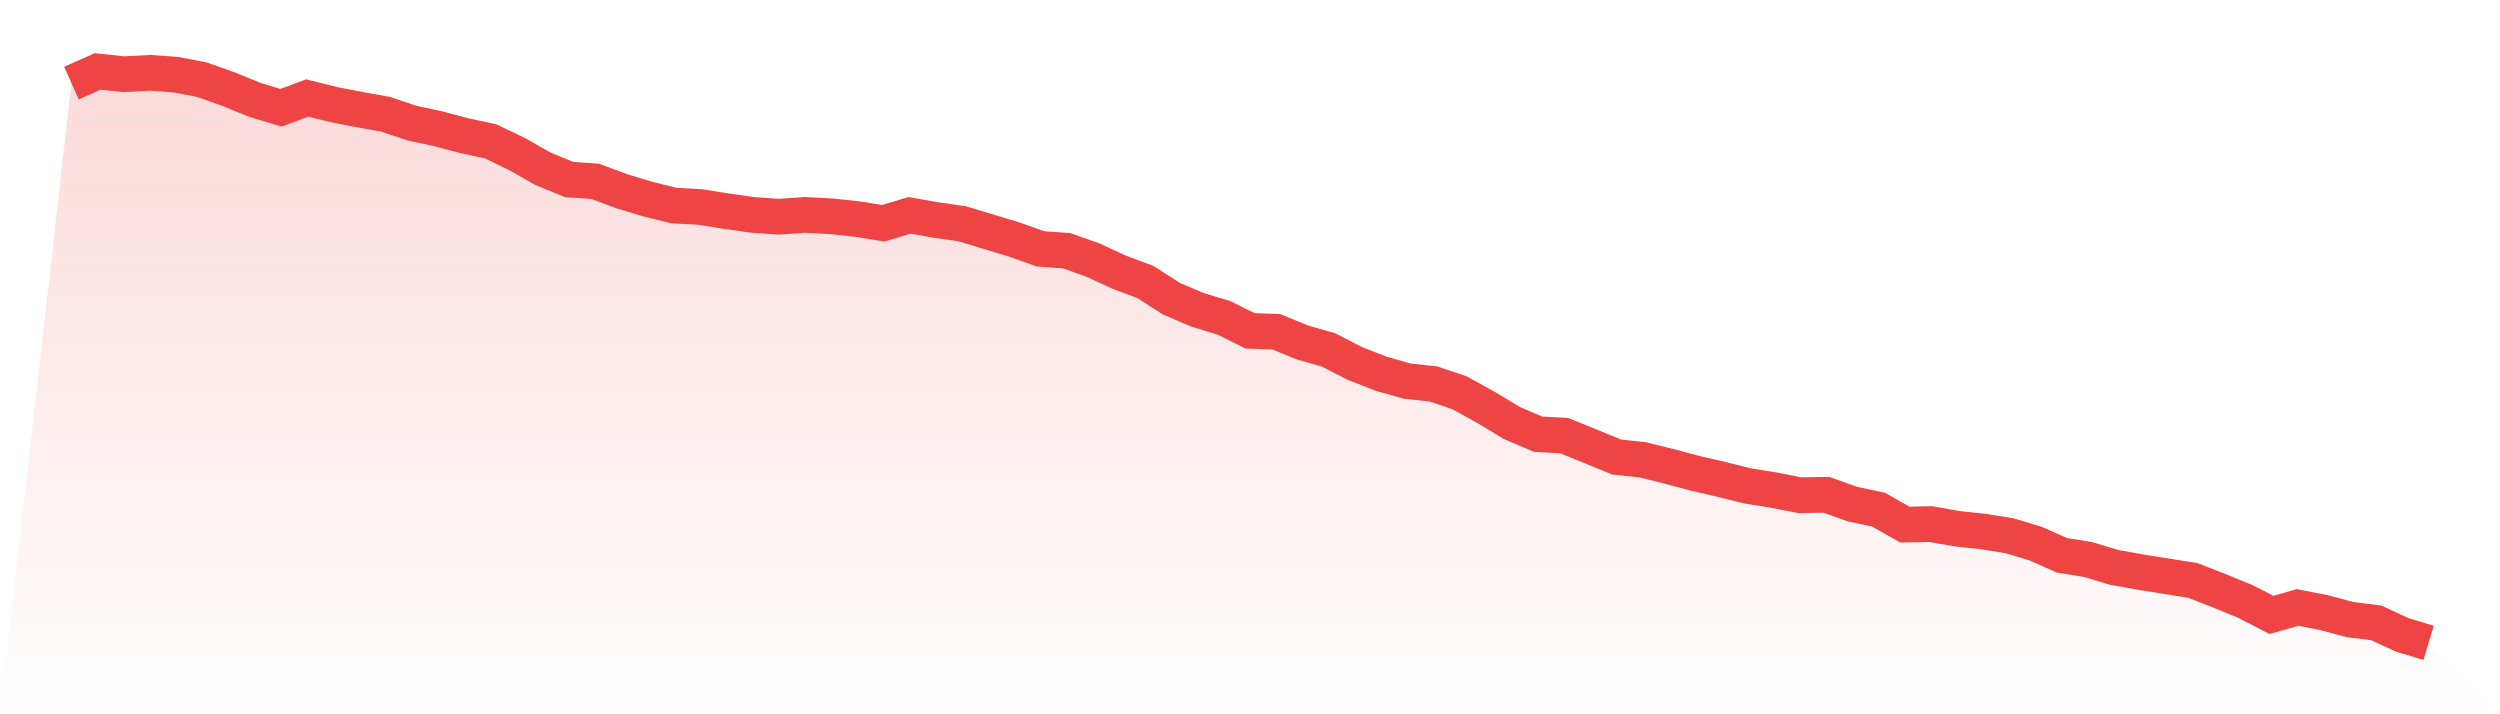
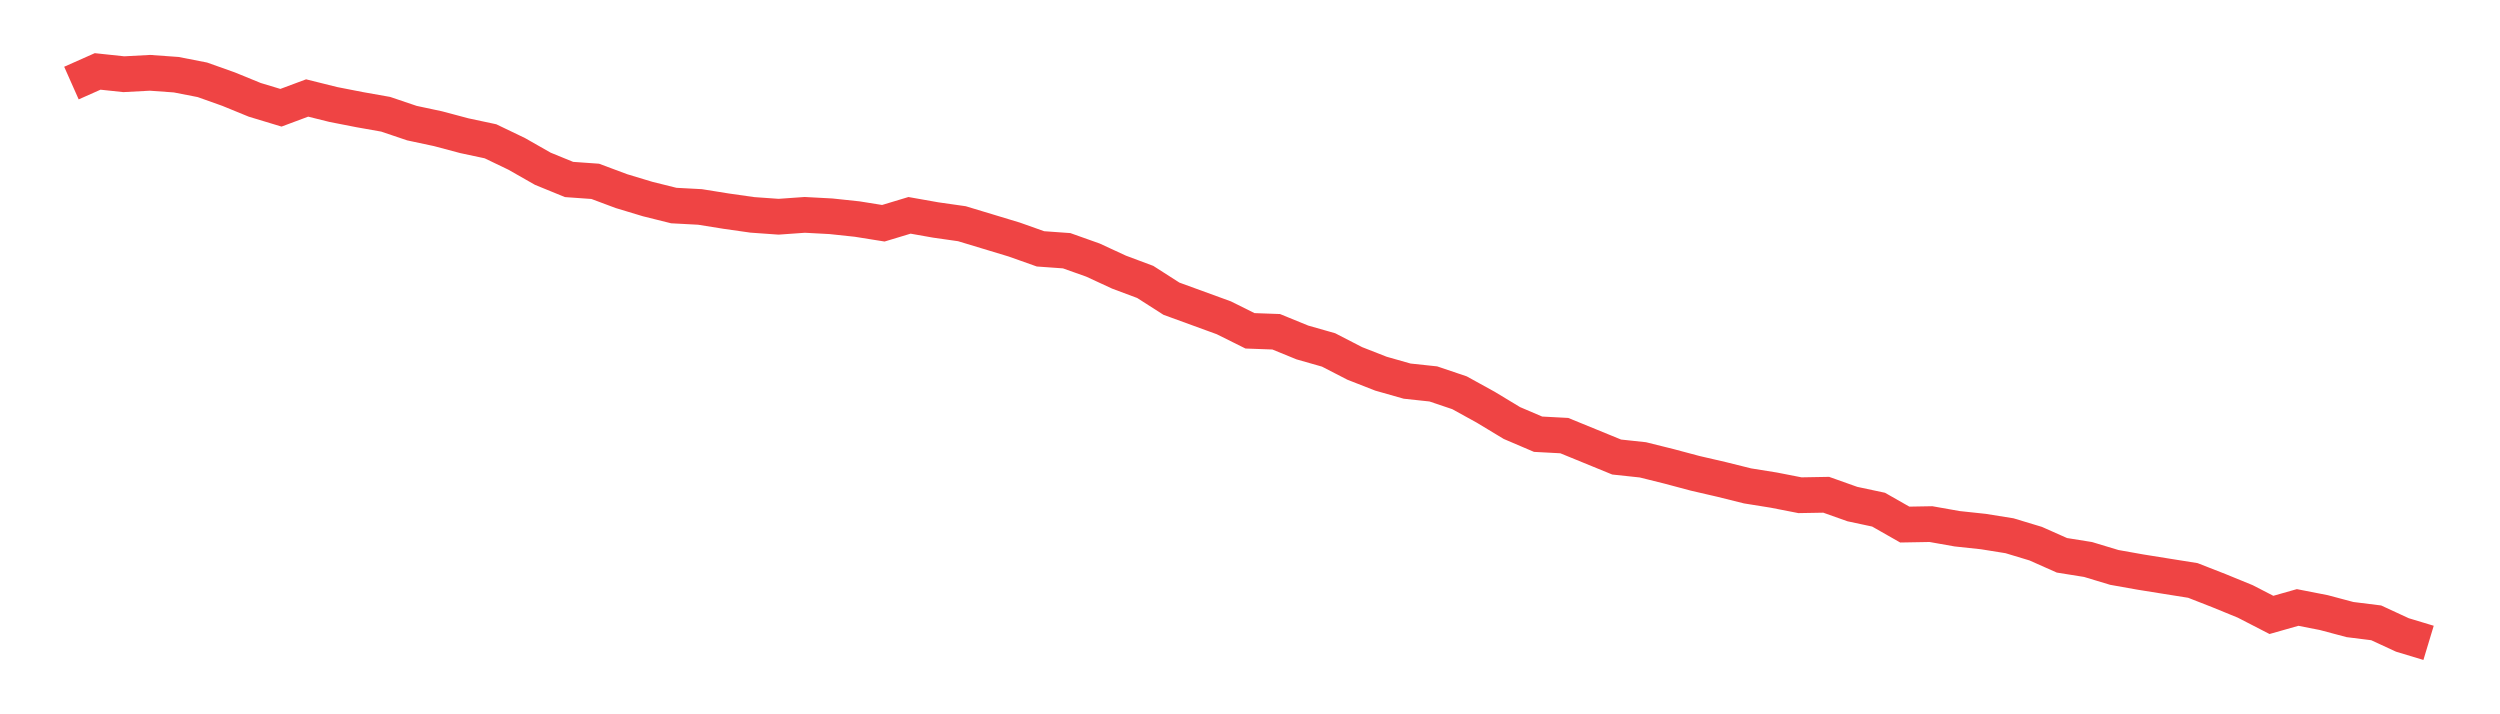
<svg xmlns="http://www.w3.org/2000/svg" viewBox="0 0 140 40">
  <defs>
    <linearGradient id="gradient" x1="0" x2="0" y1="0" y2="1">
      <stop offset="0%" stop-color="#ef4444" stop-opacity="0.2" />
      <stop offset="100%" stop-color="#ef4444" stop-opacity="0" />
    </linearGradient>
  </defs>
-   <path d="M4,4.652 L4,4.652 L5.467,4 L6.933,4.156 L8.4,4.078 L9.867,4.183 L11.333,4.469 L12.8,4.991 L14.267,5.591 L15.733,6.034 L17.2,5.487 L18.667,5.852 L20.133,6.139 L21.6,6.399 L23.067,6.895 L24.533,7.208 L26,7.599 L27.467,7.912 L28.933,8.616 L30.4,9.451 L31.867,10.051 L33.333,10.155 L34.8,10.703 L36.267,11.146 L37.733,11.511 L39.2,11.589 L40.667,11.824 L42.133,12.033 L43.6,12.137 L45.067,12.033 L46.533,12.111 L48,12.267 L49.467,12.502 L50.933,12.059 L52.4,12.319 L53.867,12.528 L55.333,12.971 L56.8,13.415 L58.267,13.936 L59.733,14.041 L61.2,14.562 L62.667,15.24 L64.133,15.788 L65.6,16.727 L67.067,17.353 L68.533,17.796 L70,18.526 L71.467,18.579 L72.933,19.178 L74.4,19.596 L75.867,20.352 L77.333,20.926 L78.8,21.343 L80.267,21.5 L81.733,21.995 L83.2,22.804 L84.667,23.69 L86.133,24.316 L87.6,24.394 L89.067,24.994 L90.533,25.594 L92,25.751 L93.467,26.116 L94.933,26.507 L96.4,26.846 L97.867,27.211 L99.333,27.446 L100.8,27.733 L102.267,27.707 L103.733,28.228 L105.2,28.541 L106.667,29.376 L108.133,29.35 L109.6,29.61 L111.067,29.767 L112.533,30.002 L114,30.445 L115.467,31.097 L116.933,31.332 L118.4,31.775 L119.867,32.036 L121.333,32.271 L122.8,32.505 L124.267,33.079 L125.733,33.679 L127.2,34.435 L128.667,34.018 L130.133,34.305 L131.6,34.696 L133.067,34.879 L134.533,35.557 L136,36 L140,40 L0,40 z" fill="url(#gradient)" />
-   <path d="M4,4.652 L4,4.652 L5.467,4 L6.933,4.156 L8.4,4.078 L9.867,4.183 L11.333,4.469 L12.8,4.991 L14.267,5.591 L15.733,6.034 L17.2,5.487 L18.667,5.852 L20.133,6.139 L21.6,6.399 L23.067,6.895 L24.533,7.208 L26,7.599 L27.467,7.912 L28.933,8.616 L30.4,9.451 L31.867,10.051 L33.333,10.155 L34.8,10.703 L36.267,11.146 L37.733,11.511 L39.2,11.589 L40.667,11.824 L42.133,12.033 L43.6,12.137 L45.067,12.033 L46.533,12.111 L48,12.267 L49.467,12.502 L50.933,12.059 L52.4,12.319 L53.867,12.528 L55.333,12.971 L56.8,13.415 L58.267,13.936 L59.733,14.041 L61.2,14.562 L62.667,15.24 L64.133,15.788 L65.6,16.727 L67.067,17.353 L68.533,17.796 L70,18.526 L71.467,18.579 L72.933,19.178 L74.4,19.596 L75.867,20.352 L77.333,20.926 L78.8,21.343 L80.267,21.5 L81.733,21.995 L83.2,22.804 L84.667,23.69 L86.133,24.316 L87.6,24.394 L89.067,24.994 L90.533,25.594 L92,25.751 L93.467,26.116 L94.933,26.507 L96.4,26.846 L97.867,27.211 L99.333,27.446 L100.8,27.733 L102.267,27.707 L103.733,28.228 L105.2,28.541 L106.667,29.376 L108.133,29.35 L109.6,29.61 L111.067,29.767 L112.533,30.002 L114,30.445 L115.467,31.097 L116.933,31.332 L118.4,31.775 L119.867,32.036 L121.333,32.271 L122.8,32.505 L124.267,33.079 L125.733,33.679 L127.2,34.435 L128.667,34.018 L130.133,34.305 L131.6,34.696 L133.067,34.879 L134.533,35.557 L136,36" fill="none" stroke="#ef4444" stroke-width="2" />
+   <path d="M4,4.652 L4,4.652 L5.467,4 L6.933,4.156 L8.4,4.078 L9.867,4.183 L11.333,4.469 L12.8,4.991 L14.267,5.591 L15.733,6.034 L17.2,5.487 L18.667,5.852 L20.133,6.139 L21.6,6.399 L23.067,6.895 L24.533,7.208 L26,7.599 L27.467,7.912 L28.933,8.616 L30.4,9.451 L31.867,10.051 L33.333,10.155 L34.8,10.703 L36.267,11.146 L37.733,11.511 L39.2,11.589 L40.667,11.824 L42.133,12.033 L43.6,12.137 L45.067,12.033 L46.533,12.111 L48,12.267 L49.467,12.502 L50.933,12.059 L52.4,12.319 L53.867,12.528 L55.333,12.971 L56.8,13.415 L58.267,13.936 L59.733,14.041 L61.2,14.562 L62.667,15.24 L64.133,15.788 L65.6,16.727 L68.533,17.796 L70,18.526 L71.467,18.579 L72.933,19.178 L74.4,19.596 L75.867,20.352 L77.333,20.926 L78.8,21.343 L80.267,21.5 L81.733,21.995 L83.2,22.804 L84.667,23.69 L86.133,24.316 L87.6,24.394 L89.067,24.994 L90.533,25.594 L92,25.751 L93.467,26.116 L94.933,26.507 L96.4,26.846 L97.867,27.211 L99.333,27.446 L100.8,27.733 L102.267,27.707 L103.733,28.228 L105.2,28.541 L106.667,29.376 L108.133,29.35 L109.6,29.61 L111.067,29.767 L112.533,30.002 L114,30.445 L115.467,31.097 L116.933,31.332 L118.4,31.775 L119.867,32.036 L121.333,32.271 L122.8,32.505 L124.267,33.079 L125.733,33.679 L127.2,34.435 L128.667,34.018 L130.133,34.305 L131.6,34.696 L133.067,34.879 L134.533,35.557 L136,36" fill="none" stroke="#ef4444" stroke-width="2" />
</svg>